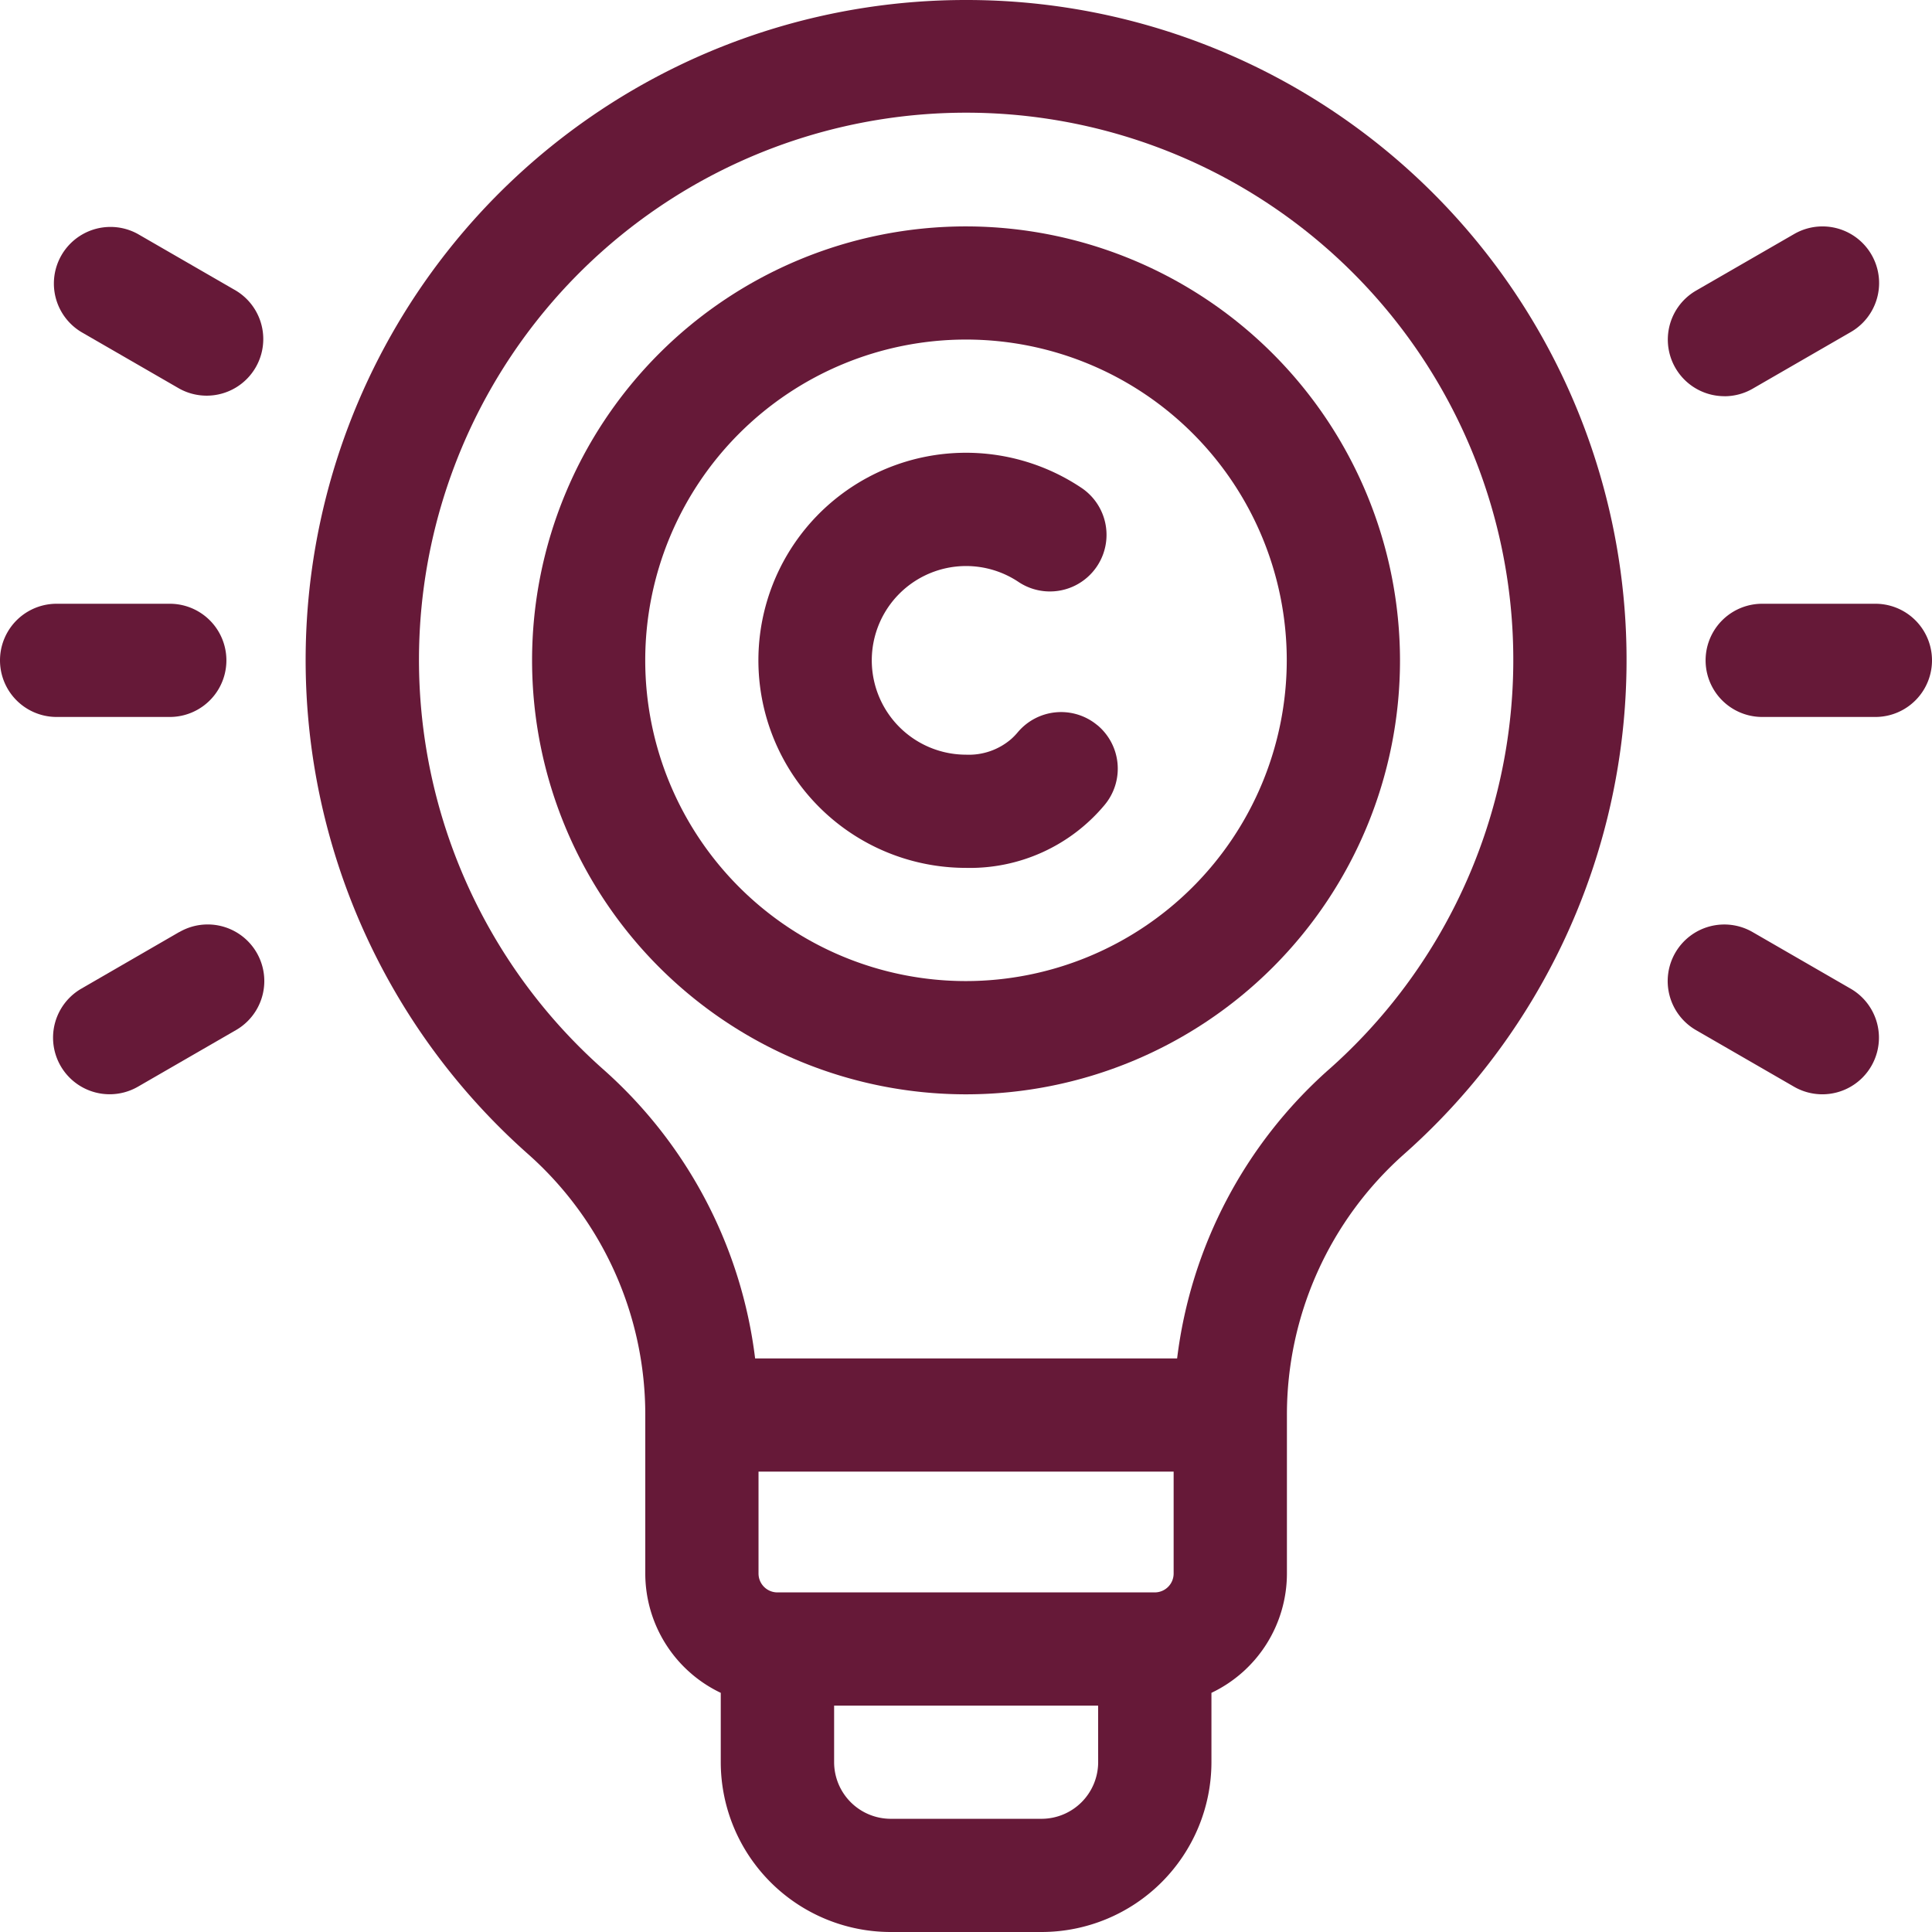
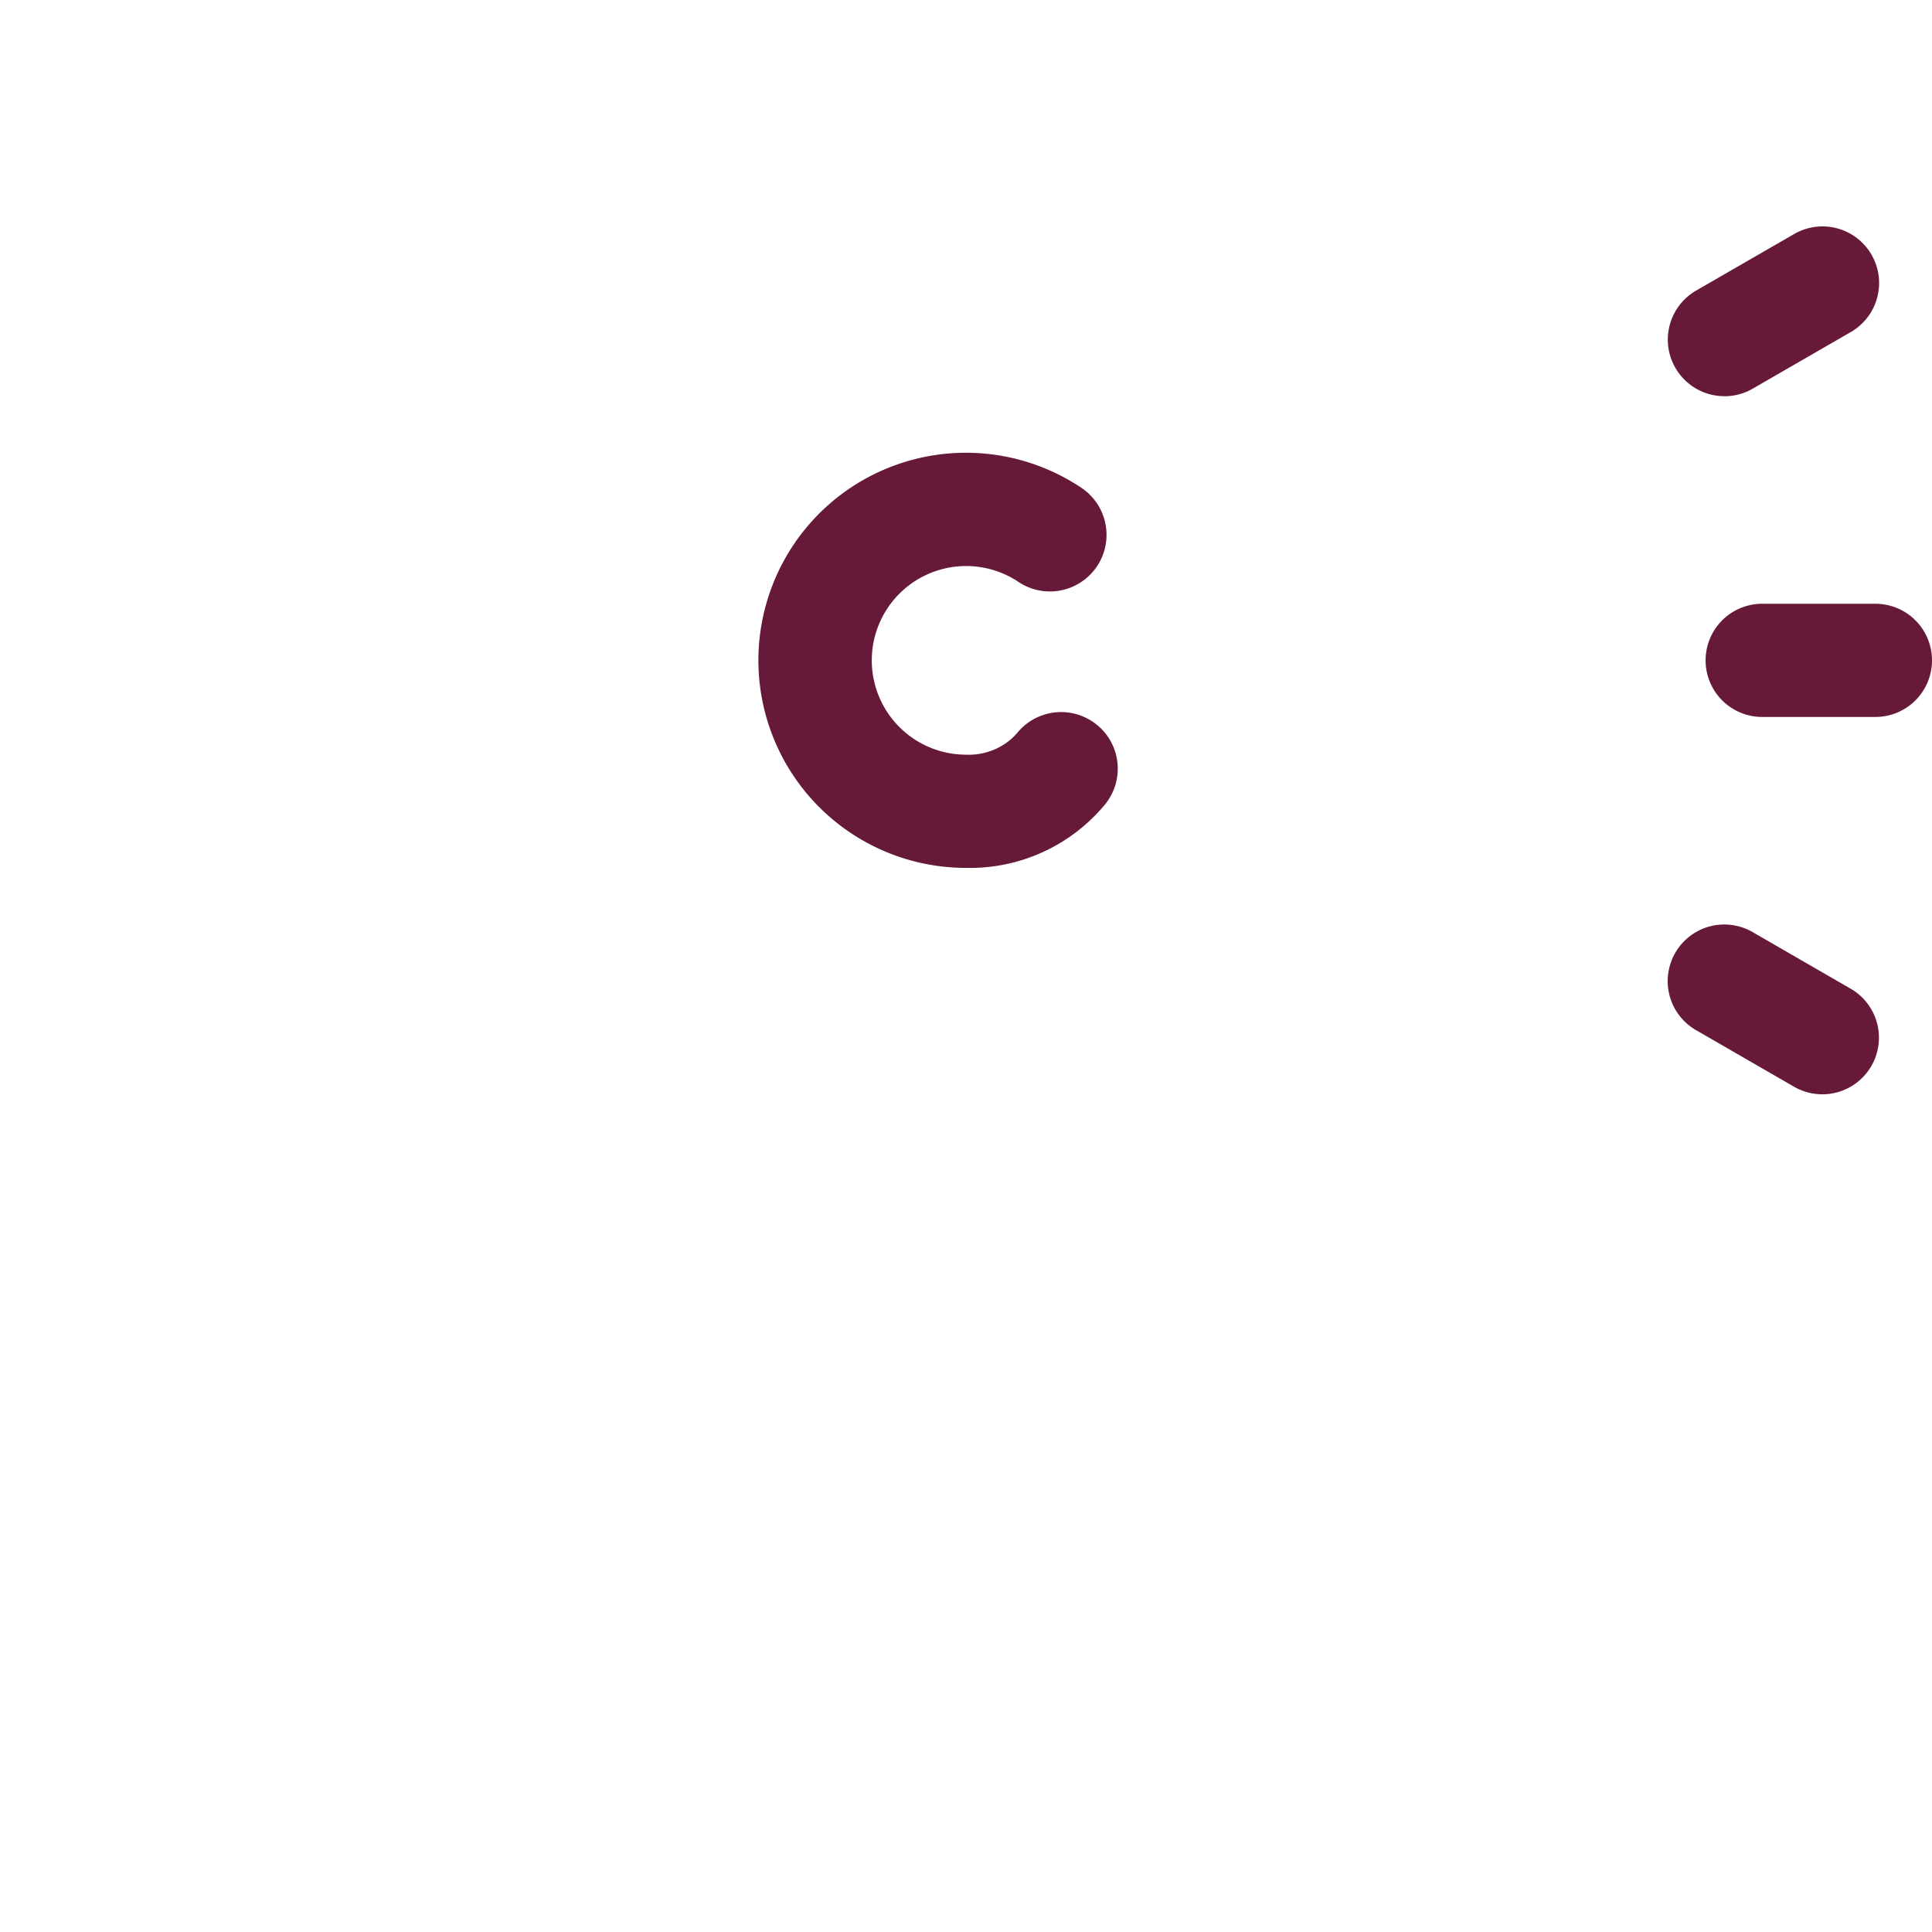
<svg xmlns="http://www.w3.org/2000/svg" id="Grupo_771" data-name="Grupo 771" width="48.3" height="48.3" viewBox="0 0 48.3 48.3">
  <defs>
    <clipPath id="clip-path">
      <rect id="Retângulo_200" data-name="Retângulo 200" width="48.3" height="48.3" fill="#661938" />
    </clipPath>
  </defs>
  <g id="Grupo_488" data-name="Grupo 488" clip-path="url(#clip-path)">
-     <path id="Caminho_725" data-name="Caminho 725" d="M124.509,0a16.5,16.5,0,0,0-10.943,28.857,8.706,8.706,0,0,1,2.925,6.519v3.962a3.306,3.306,0,0,0,1.887,2.983v1.734a4.25,4.25,0,0,0,4.245,4.245H126.4a4.25,4.25,0,0,0,4.245-4.245V42.321a3.306,3.306,0,0,0,1.887-2.983V35.376a8.706,8.706,0,0,1,2.925-6.519A16.5,16.5,0,0,0,124.509,0M129.7,36.791v2.547a.472.472,0,0,1-.472.472h-9.434a.472.472,0,0,1-.472-.472V36.791Zm-1.887,7.264A1.417,1.417,0,0,1,126.4,45.47h-3.773a1.417,1.417,0,0,1-1.415-1.415V42.64h6.6Zm5.766-17.317a11.527,11.527,0,0,0-3.792,7.223h-10.55a11.527,11.527,0,0,0-3.792-7.223,13.679,13.679,0,1,1,18.135,0" transform="translate(-100.359 0)" fill="#661938" />
    <path id="Caminho_726" data-name="Caminho 726" d="M606.912,213.333h-2.83a1.415,1.415,0,1,0,0,2.83h2.83a1.415,1.415,0,0,0,0-2.83" transform="translate(-560.027 -198.239)" fill="#661938" />
    <path id="Caminho_727" data-name="Caminho 727" d="M590.747,84.242a1.409,1.409,0,0,0,.706-.19l2.451-1.415a1.415,1.415,0,0,0-1.415-2.451L590.038,81.6a1.415,1.415,0,0,0,.709,2.641" transform="translate(-547.634 -74.336)" fill="#661938" />
    <path id="Caminho_728" data-name="Caminho 728" d="M593.9,328.269l-2.451-1.415a1.415,1.415,0,0,0-1.415,2.451l2.451,1.415a1.415,1.415,0,0,0,1.415-2.451" transform="translate(-547.634 -303.552)" fill="#661938" />
-     <path id="Caminho_729" data-name="Caminho 729" d="M4.245,216.163a1.415,1.415,0,1,0,0-2.83H1.415a1.415,1.415,0,1,0,0,2.83Z" transform="translate(0 -198.239)" fill="#661938" />
-     <path id="Caminho_730" data-name="Caminho 730" d="M23.263,81.6l-2.451-1.415A1.415,1.415,0,0,0,19.4,82.637l2.451,1.415A1.415,1.415,0,0,0,23.263,81.6" transform="translate(-17.367 -74.336)" fill="#661938" />
-     <path id="Caminho_731" data-name="Caminho 731" d="M21.847,326.853,19.4,328.268a1.415,1.415,0,1,0,1.415,2.451l2.451-1.415a1.415,1.415,0,0,0-1.415-2.451" transform="translate(-17.366 -303.552)" fill="#661938" />
-     <path id="Caminho_732" data-name="Caminho 732" d="M198.85,80A10.849,10.849,0,1,0,209.7,90.849,10.861,10.861,0,0,0,198.85,80m0,18.867a8.019,8.019,0,1,1,8.019-8.019,8.028,8.028,0,0,1-8.019,8.019" transform="translate(-174.7 -74.34)" fill="#661938" />
    <path id="Caminho_733" data-name="Caminho 733" d="M276.474,166.812a1.415,1.415,0,0,0-1.993.176,1.6,1.6,0,0,1-.163.168,1.621,1.621,0,0,1-1.13.391,2.358,2.358,0,1,1,1.318-4.315,1.415,1.415,0,0,0,1.584-2.345,5.189,5.189,0,1,0-2.9,9.49,4.383,4.383,0,0,0,3.462-1.572,1.415,1.415,0,0,0-.176-1.993" transform="translate(-249.038 -148.68)" fill="#661938" />
  </g>
</svg>